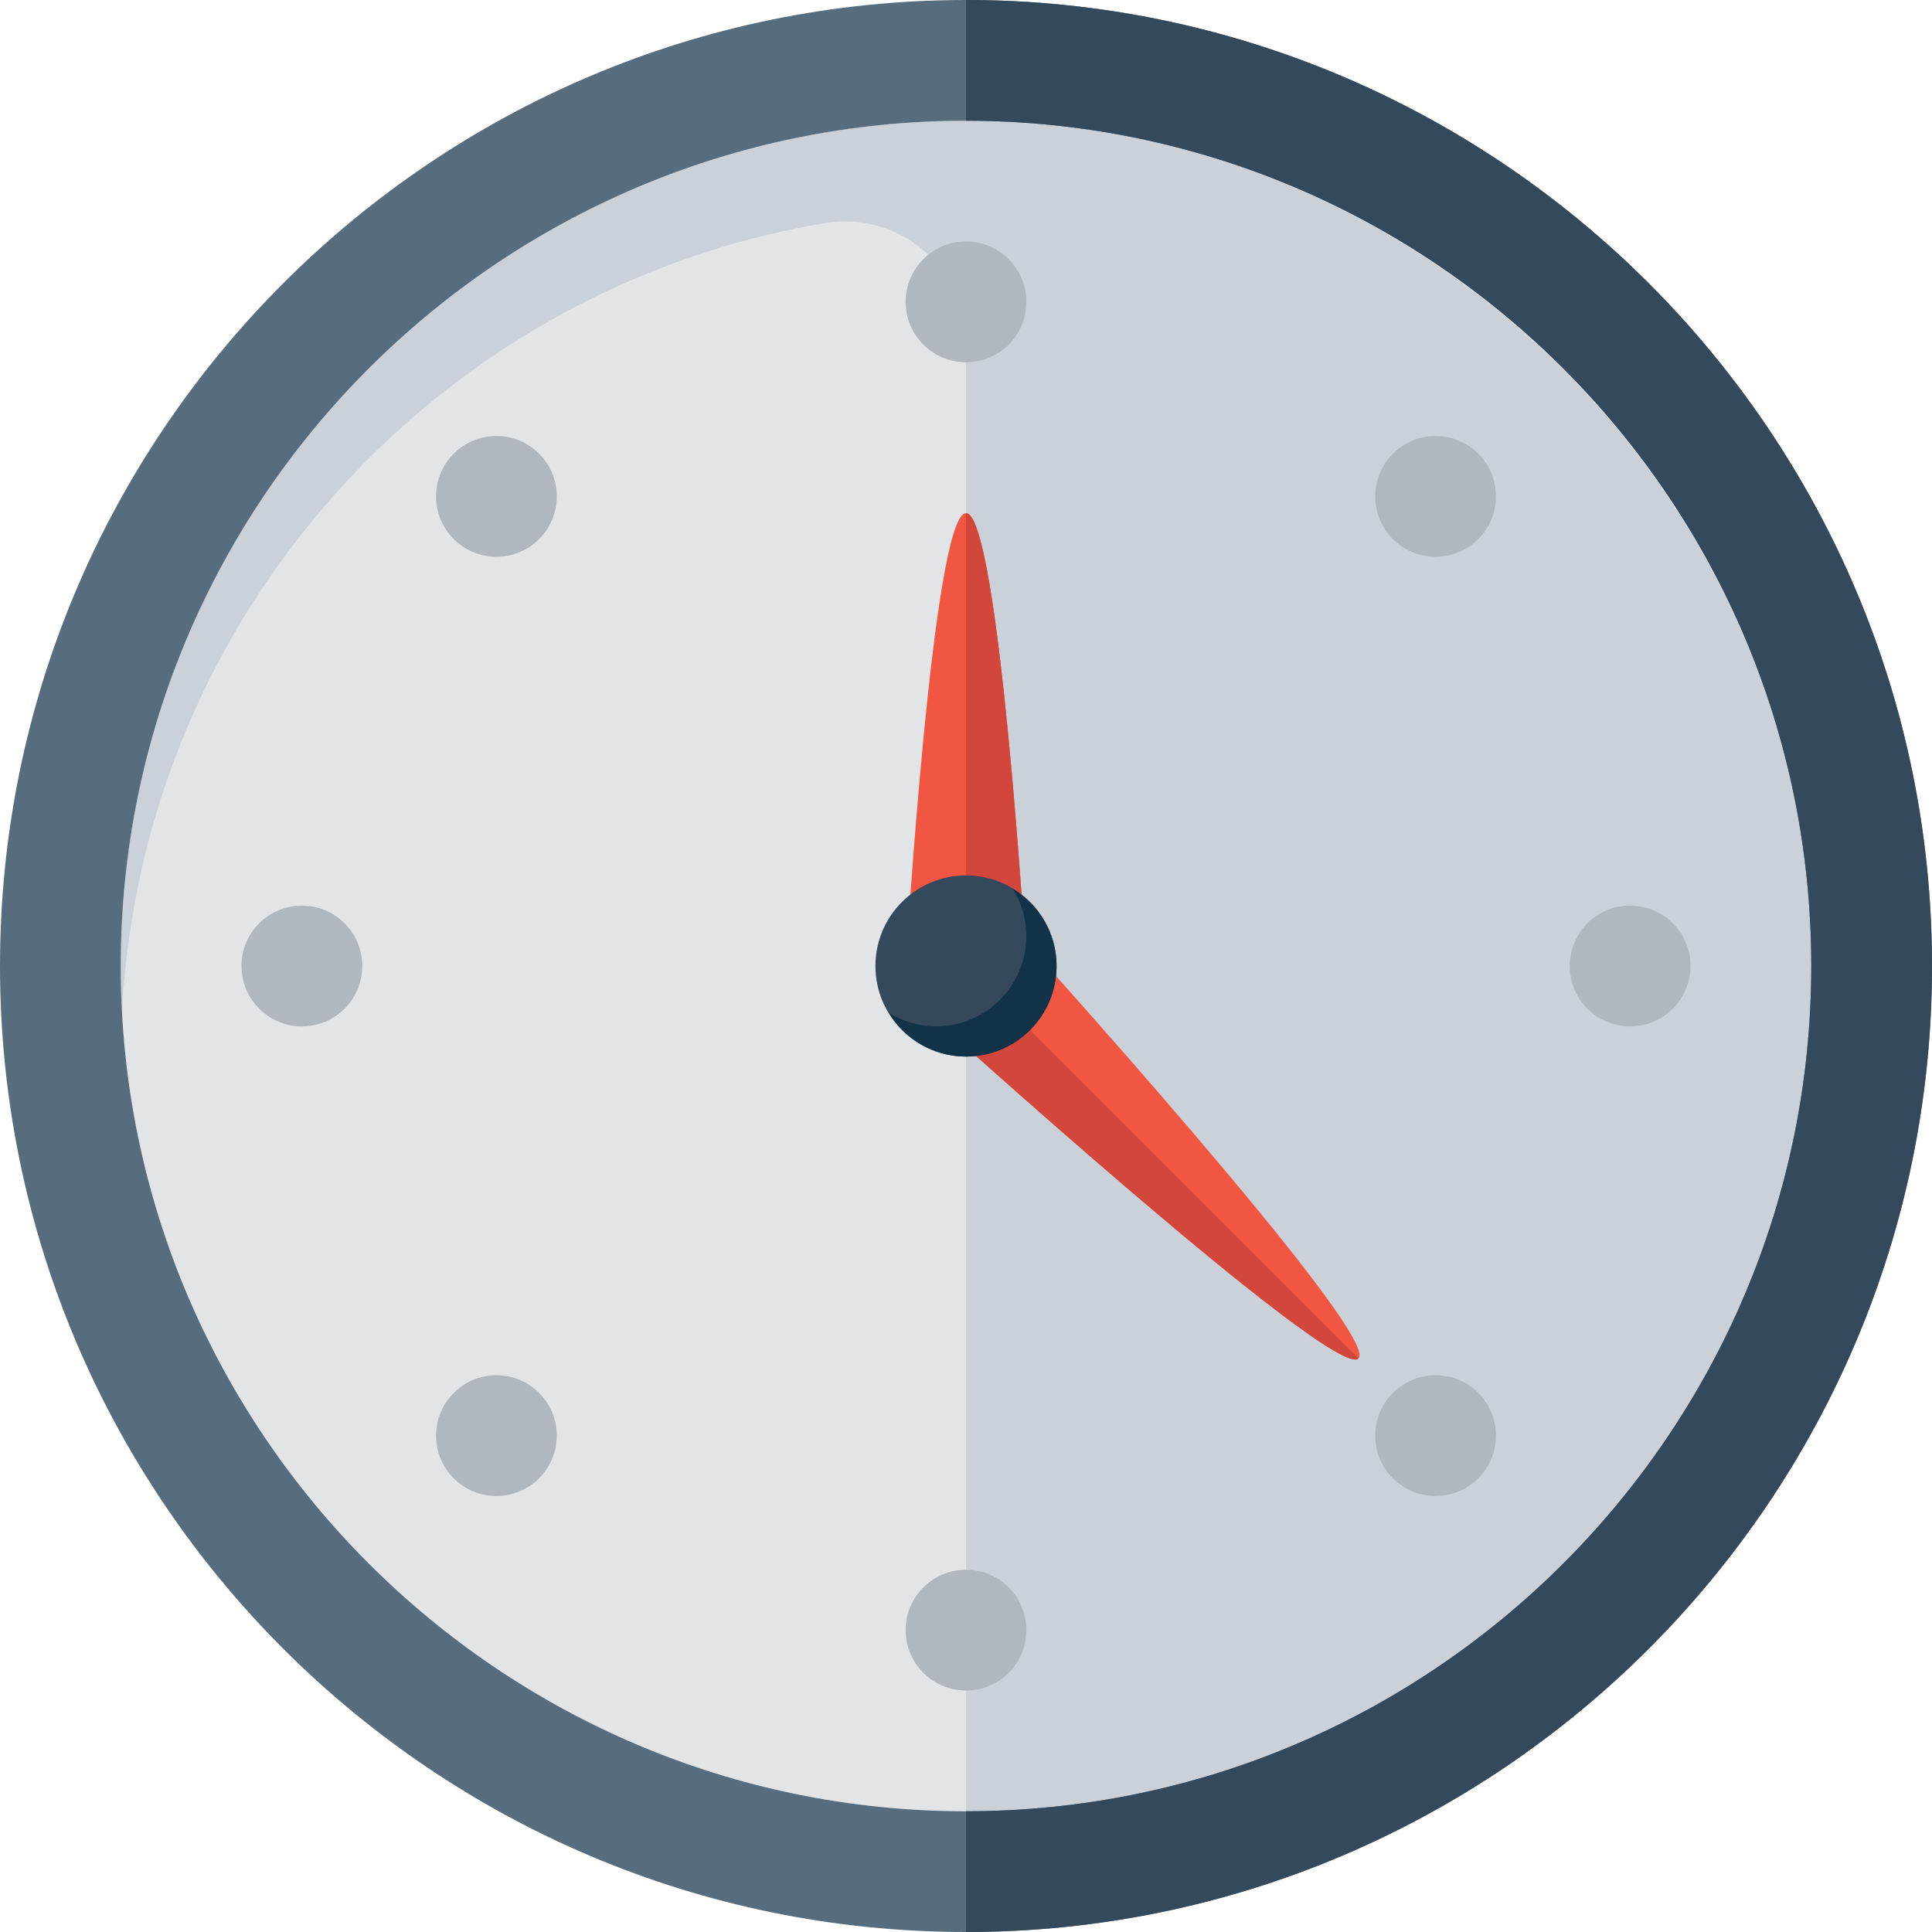
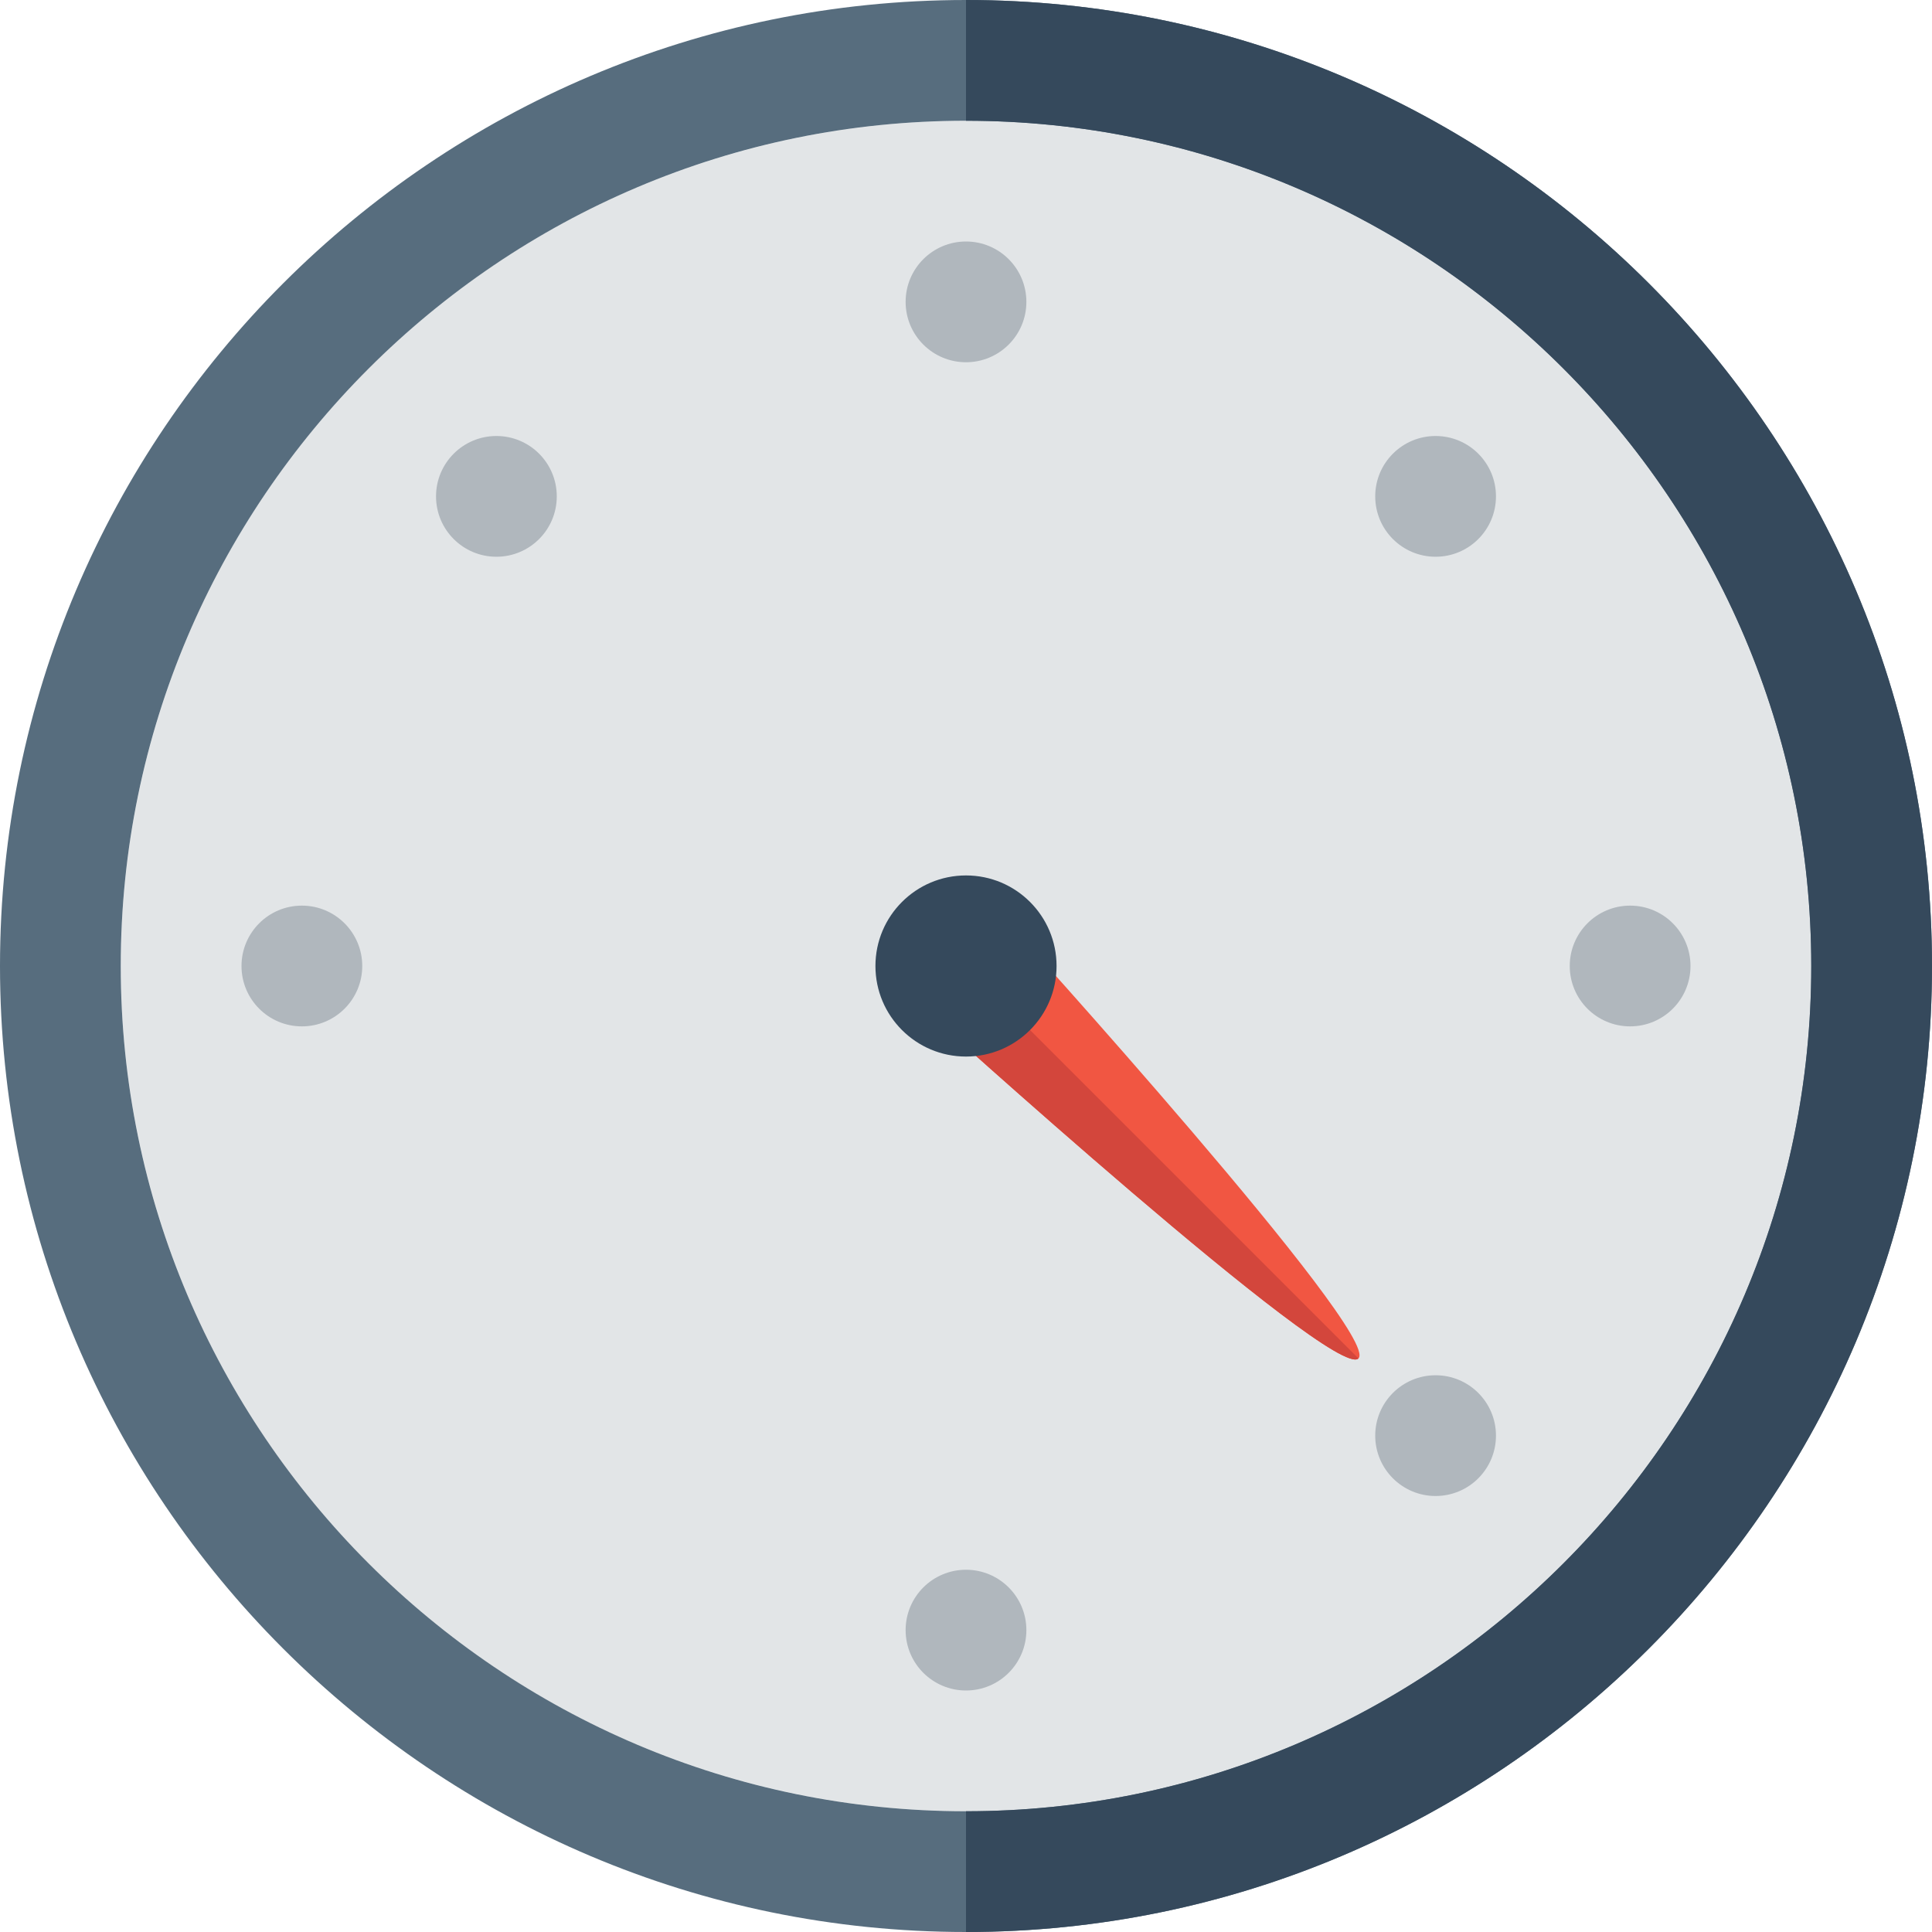
<svg xmlns="http://www.w3.org/2000/svg" version="1.1" x="0px" y="0px" viewBox="0 0 64 64" style="enable-background:new 0 0 64 64;" xml:space="preserve">
  <g id="clock_x5F_1">
    <g>
      <circle style="fill:#E2E5E7;" cx="32" cy="32" r="28" />
-       <path style="fill:#CAD1D8;" d="M33.786,4.056C17.513,3.046,4,15.945,4,32c0,0.503,0.015,1.003,0.041,1.5    C4.737,20.309,14.563,9.538,27.317,7.39C29.764,6.978,32,8.858,32,11.339V60c16.055,0,28.955-13.514,27.944-29.787    C59.079,16.269,47.73,4.921,33.786,4.056z" />
      <g>
        <path style="fill:#576D7E;" d="M32,64C14.355,64,0,49.645,0,32S14.355,0,32,0s32,14.356,32,32S49.645,64,32,64z M32,4     C16.56,4,4,16.56,4,32s12.56,28,28,28s28-12.561,28-28S47.439,4,32,4z" />
      </g>
      <g>
-         <path style="fill:#F15642;" d="M32,34c-1.104,0-2-0.896-2-2c0,0,0.896-15,2-15s2,15,2,15C34,33.104,33.104,34,32,34z" />
-       </g>
+         </g>
      <g>
        <path style="fill:#F15642;" d="M32,30c0.512,0,1.024,0.195,1.414,0.586c0,0,12.367,13.633,11.586,14.414     c-0.78,0.781-14.414-11.586-14.414-11.586c-0.781-0.781-0.781-2.047,0-2.828C30.976,30.195,31.488,30,32,30z" />
      </g>
      <circle style="fill:#B0B7BD;" cx="54" cy="32" r="2" />
      <circle style="fill:#B0B7BD;" cx="10" cy="32" r="2" />
      <circle style="fill:#B0B7BD;" cx="32" cy="54" r="2" />
      <circle style="fill:#B0B7BD;" cx="32" cy="10" r="2" />
      <circle style="fill:#B0B7BD;" cx="47.556" cy="47.557" r="2" />
      <circle style="fill:#B0B7BD;" cx="16.444" cy="16.443" r="2" />
-       <circle style="fill:#B0B7BD;" cx="16.444" cy="47.557" r="2" />
      <circle style="fill:#B0B7BD;" cx="47.556" cy="16.443" r="2" />
      <path style="fill:#35495C;" d="M60,32c0,15.439-12.561,28-28,28v4c17.645,0,32-14.355,32-32S49.645,0,32,0v4    C47.439,4,60,16.56,60,32z" />
-       <path style="fill:#D3463C;" d="M34,32c0,0-0.896-15-2-15v17C33.104,34,34,33.104,34,32z" />
      <path style="fill:#D3463C;" d="M30.586,33.414c0,0,13.634,12.367,14.414,11.586v0L30.586,30.586    C29.805,31.367,29.805,32.633,30.586,33.414z" />
      <circle style="fill:#35495C;" cx="32" cy="32" r="3" />
-       <path style="fill:#123247;" d="M33.554,29.446C33.832,29.9,34,30.429,34,31c0,1.656-1.343,3-3,3c-0.571,0-1.1-0.168-1.554-0.446    C29.972,34.418,30.915,35,32,35c1.657,0,3-1.344,3-3C35,30.915,34.418,29.973,33.554,29.446z" />
    </g>
  </g>
  <g id="Layer_1">
</g>
</svg>